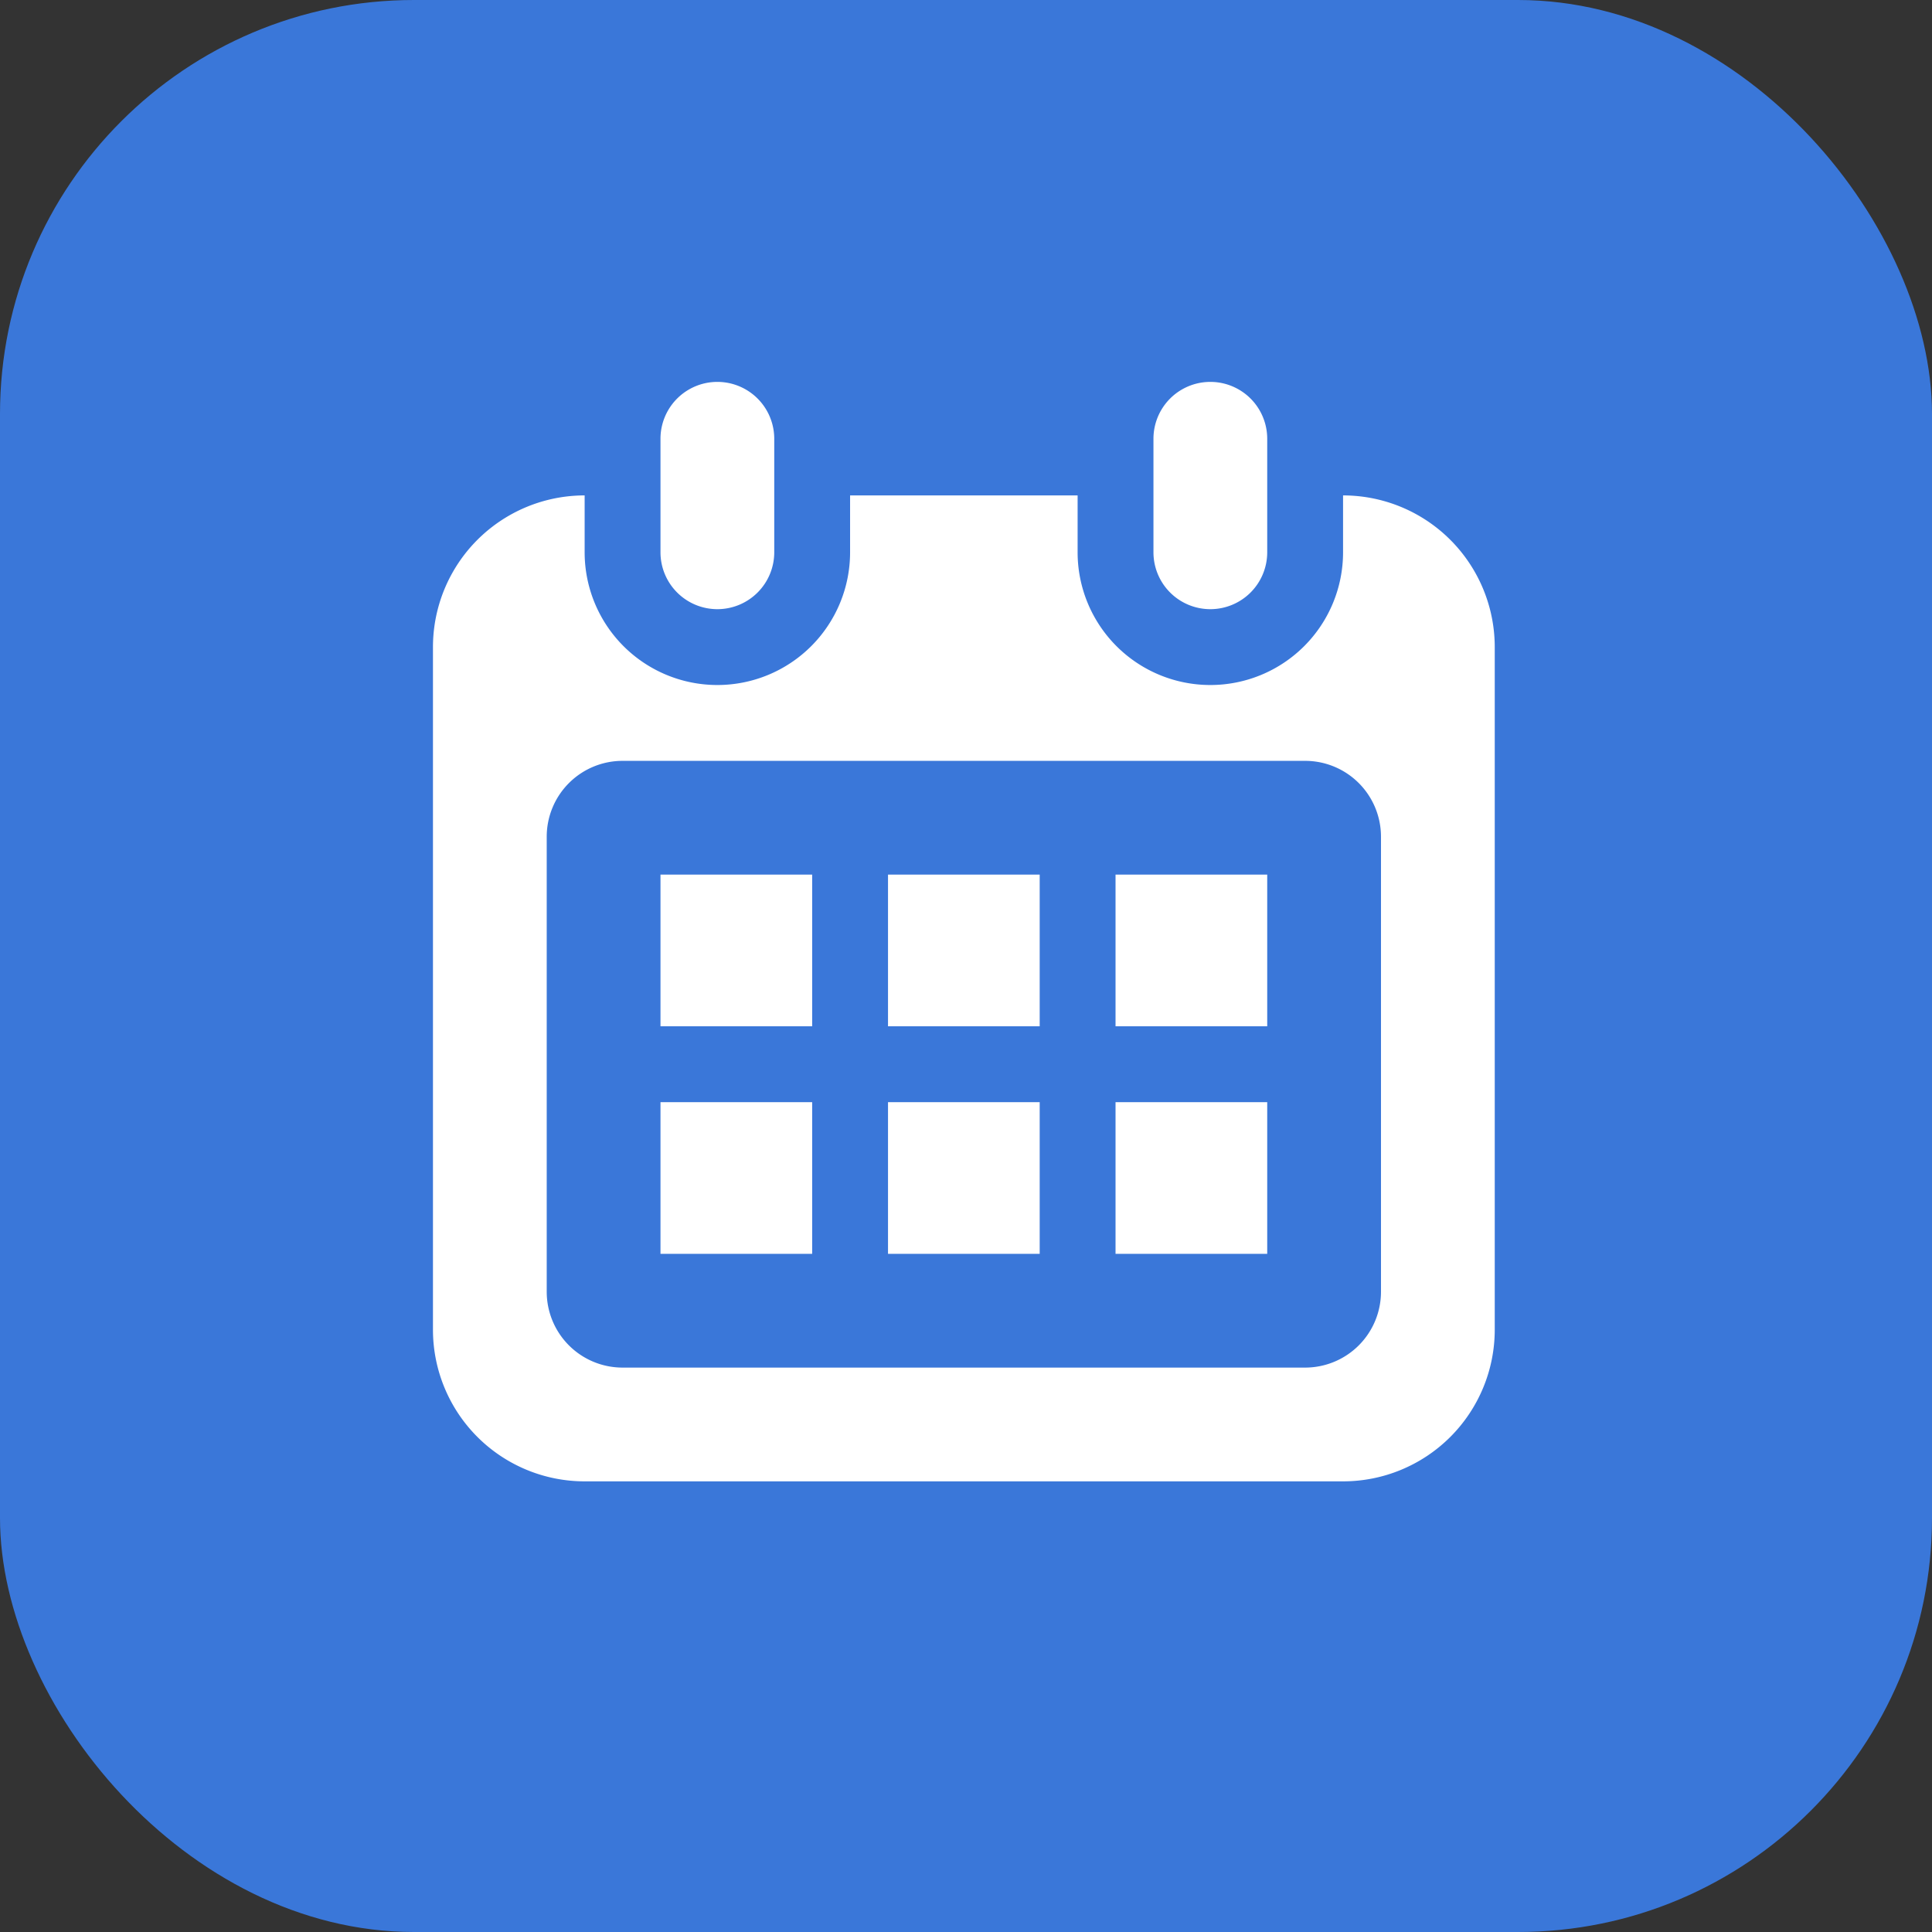
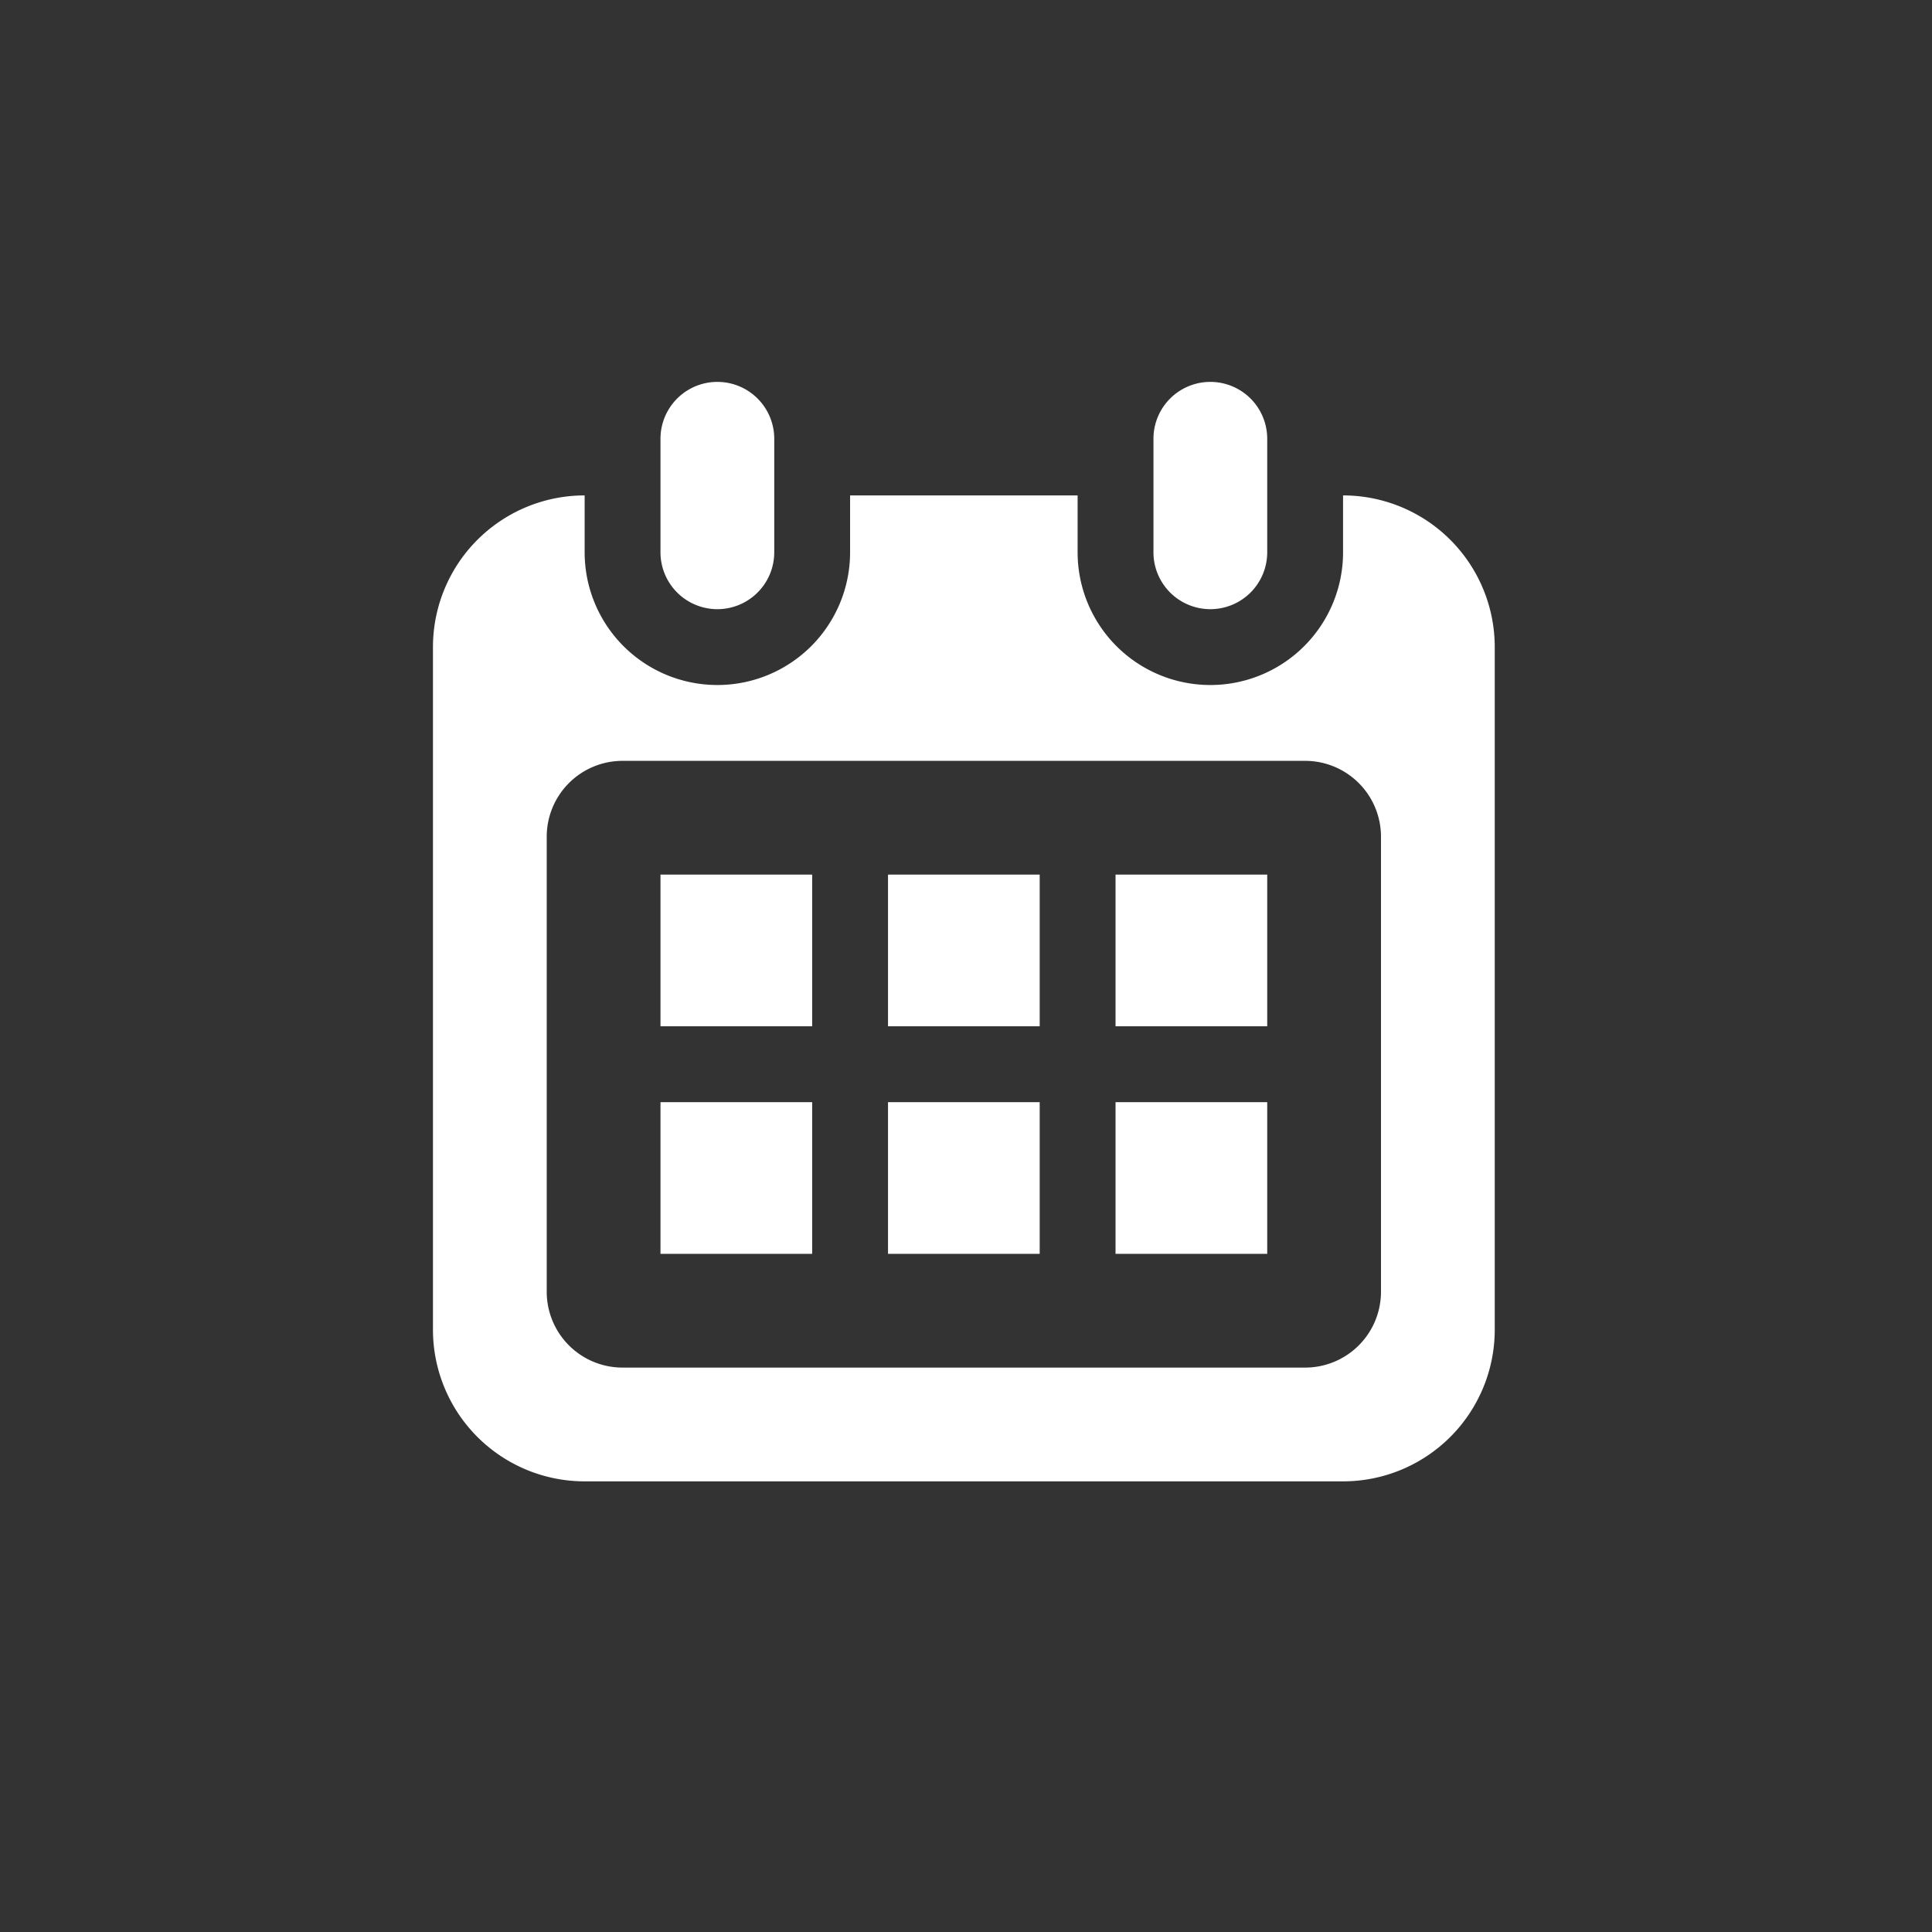
<svg xmlns="http://www.w3.org/2000/svg" width="28" height="28">
  <rect width="100%" height="100%" fill="#333333" stroke="none" />
  <g>
-     <rect fill="#3a77d9" rx="6" height="28" width="28" />
    <svg x="6" y="3.5" viewBox="0 0 1285 1024" width="20" height="20">
-       <path d="M865.103 1024H158.897a141.241 141.241 0 0 1-141.241-141.241V247.172a141.241 141.241 0 0 1 141.241-141.241v52.966a123.586 123.586 0 0 0 247.172 0V105.931h211.862v52.966a123.586 123.586 0 0 0 247.172 0V105.931a141.241 141.241 0 0 1 141.241 141.241v635.586a141.241 141.241 0 0 1-141.241 141.241z m35.31-600.276a70.621 70.621 0 0 0-70.621-70.621H194.207a70.621 70.621 0 0 0-70.621 70.621v423.724a70.621 70.621 0 0 0 70.621 70.621h635.586a70.621 70.621 0 0 0 70.621-70.621V423.724z m-247.172 247.172h141.241v141.241h-141.241v-141.241z m0-211.862h141.241v141.241h-141.241v-141.241z m-211.862 211.862h141.241v141.241h-141.241v-141.241z m0-211.862h141.241v141.241h-141.241v-141.241z m-211.862 211.862h141.241v141.241H229.517v-141.241z m0-211.862h141.241v141.241H229.517v-141.241z m512-247.172A52.966 52.966 0 0 1 688.552 158.897v-105.931a52.966 52.966 0 0 1 105.931 0v105.931A52.966 52.966 0 0 1 741.517 211.862z m-459.034 0A52.966 52.966 0 0 1 229.517 158.897v-105.931a52.966 52.966 0 0 1 105.931 0v105.931A52.966 52.966 0 0 1 282.483 211.862z" fill="#ffffff" />
+       <path d="M865.103 1024H158.897a141.241 141.241 0 0 1-141.241-141.241V247.172a141.241 141.241 0 0 1 141.241-141.241v52.966a123.586 123.586 0 0 0 247.172 0V105.931h211.862v52.966a123.586 123.586 0 0 0 247.172 0V105.931a141.241 141.241 0 0 1 141.241 141.241v635.586a141.241 141.241 0 0 1-141.241 141.241z m35.31-600.276a70.621 70.621 0 0 0-70.621-70.621H194.207a70.621 70.621 0 0 0-70.621 70.621v423.724a70.621 70.621 0 0 0 70.621 70.621h635.586a70.621 70.621 0 0 0 70.621-70.621z m-247.172 247.172h141.241v141.241h-141.241v-141.241z m0-211.862h141.241v141.241h-141.241v-141.241z m-211.862 211.862h141.241v141.241h-141.241v-141.241z m0-211.862h141.241v141.241h-141.241v-141.241z m-211.862 211.862h141.241v141.241H229.517v-141.241z m0-211.862h141.241v141.241H229.517v-141.241z m512-247.172A52.966 52.966 0 0 1 688.552 158.897v-105.931a52.966 52.966 0 0 1 105.931 0v105.931A52.966 52.966 0 0 1 741.517 211.862z m-459.034 0A52.966 52.966 0 0 1 229.517 158.897v-105.931a52.966 52.966 0 0 1 105.931 0v105.931A52.966 52.966 0 0 1 282.483 211.862z" fill="#ffffff" />
    </svg>
  </g>
</svg>